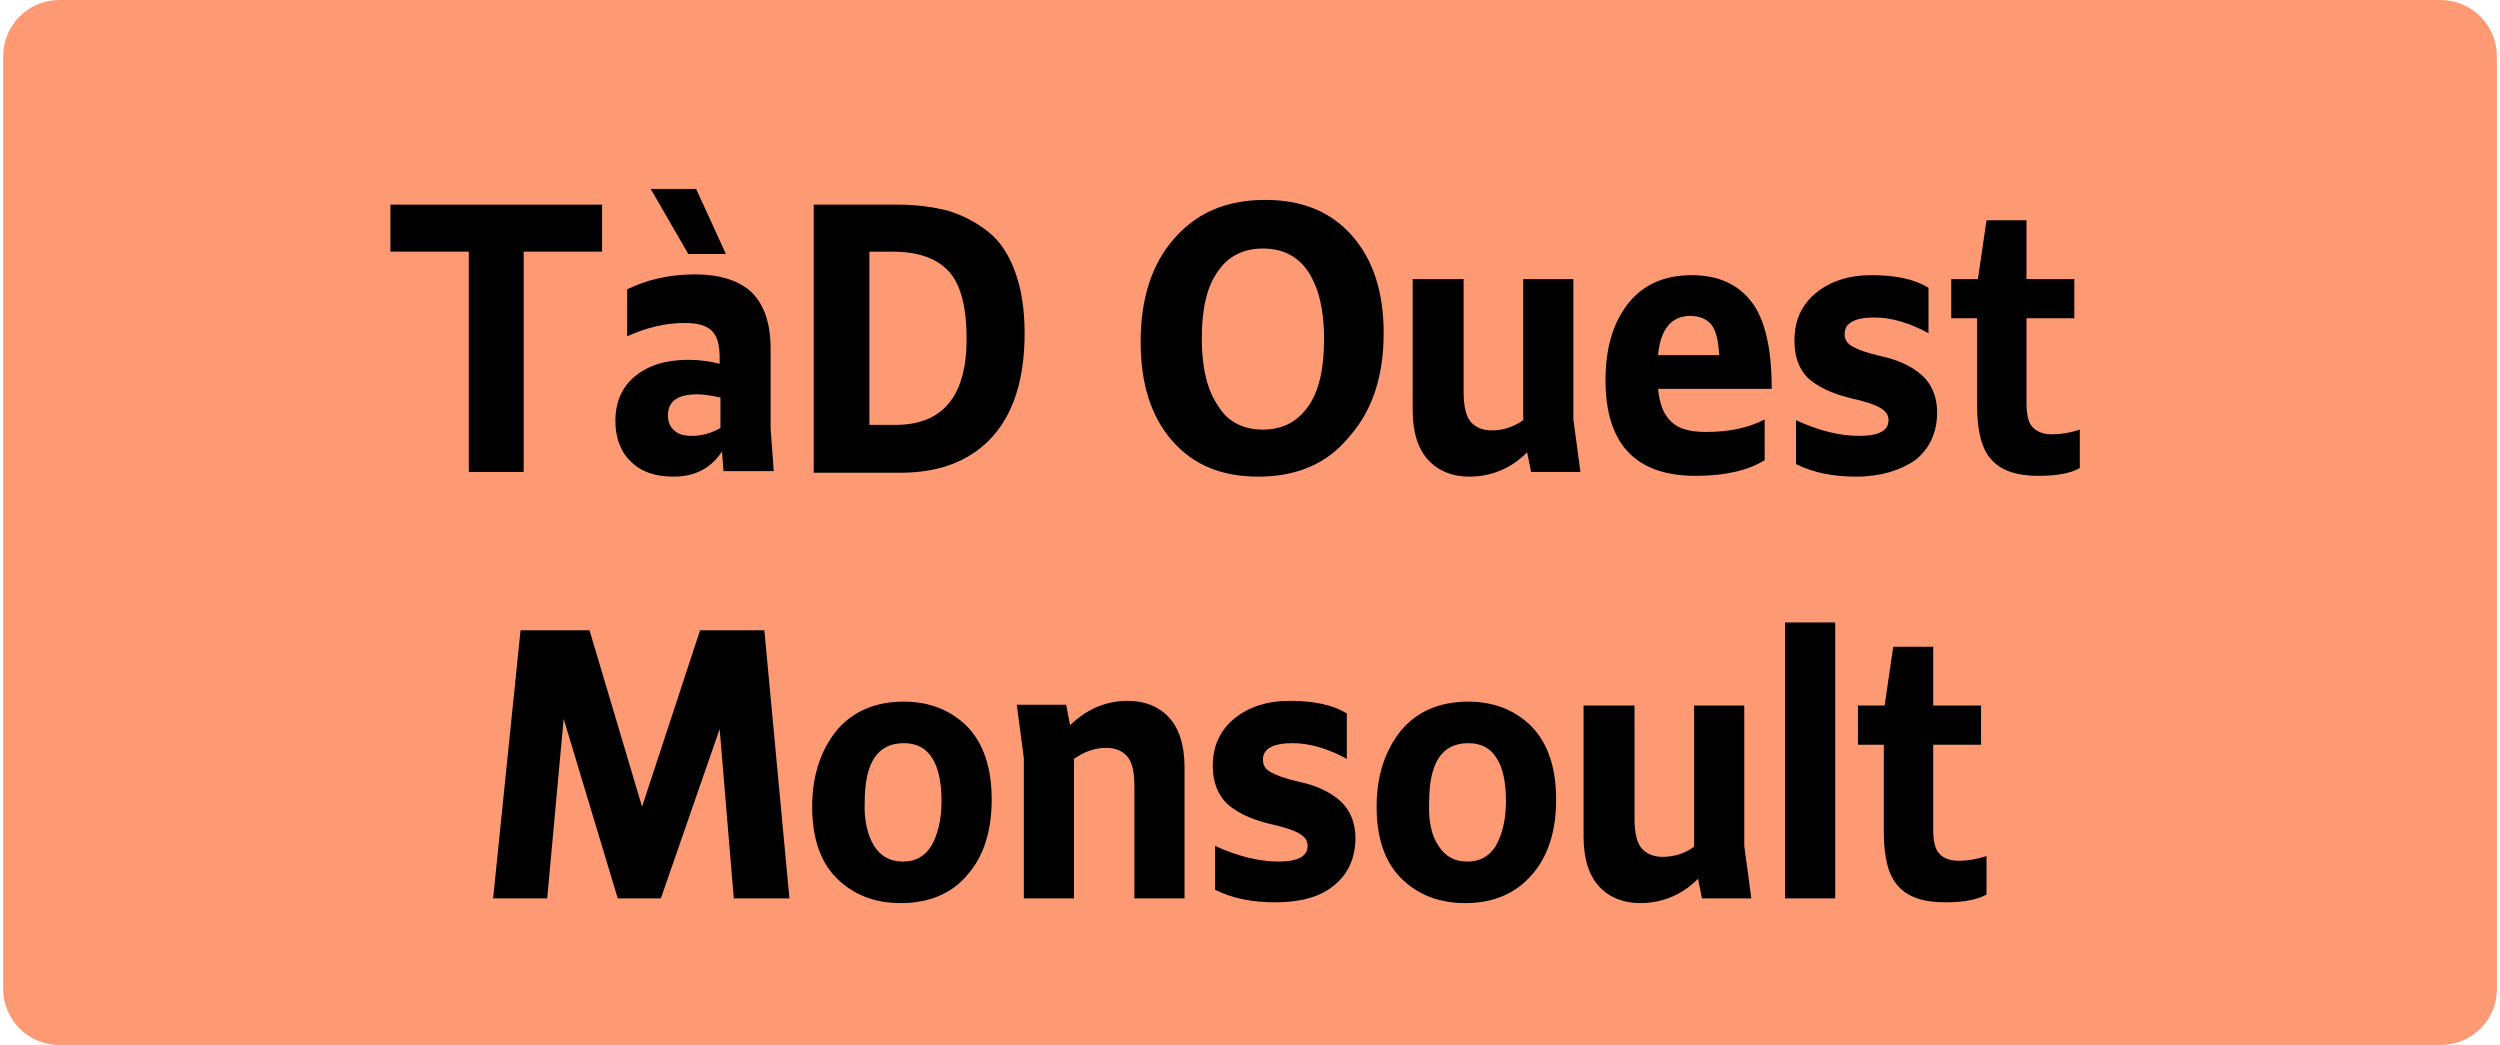
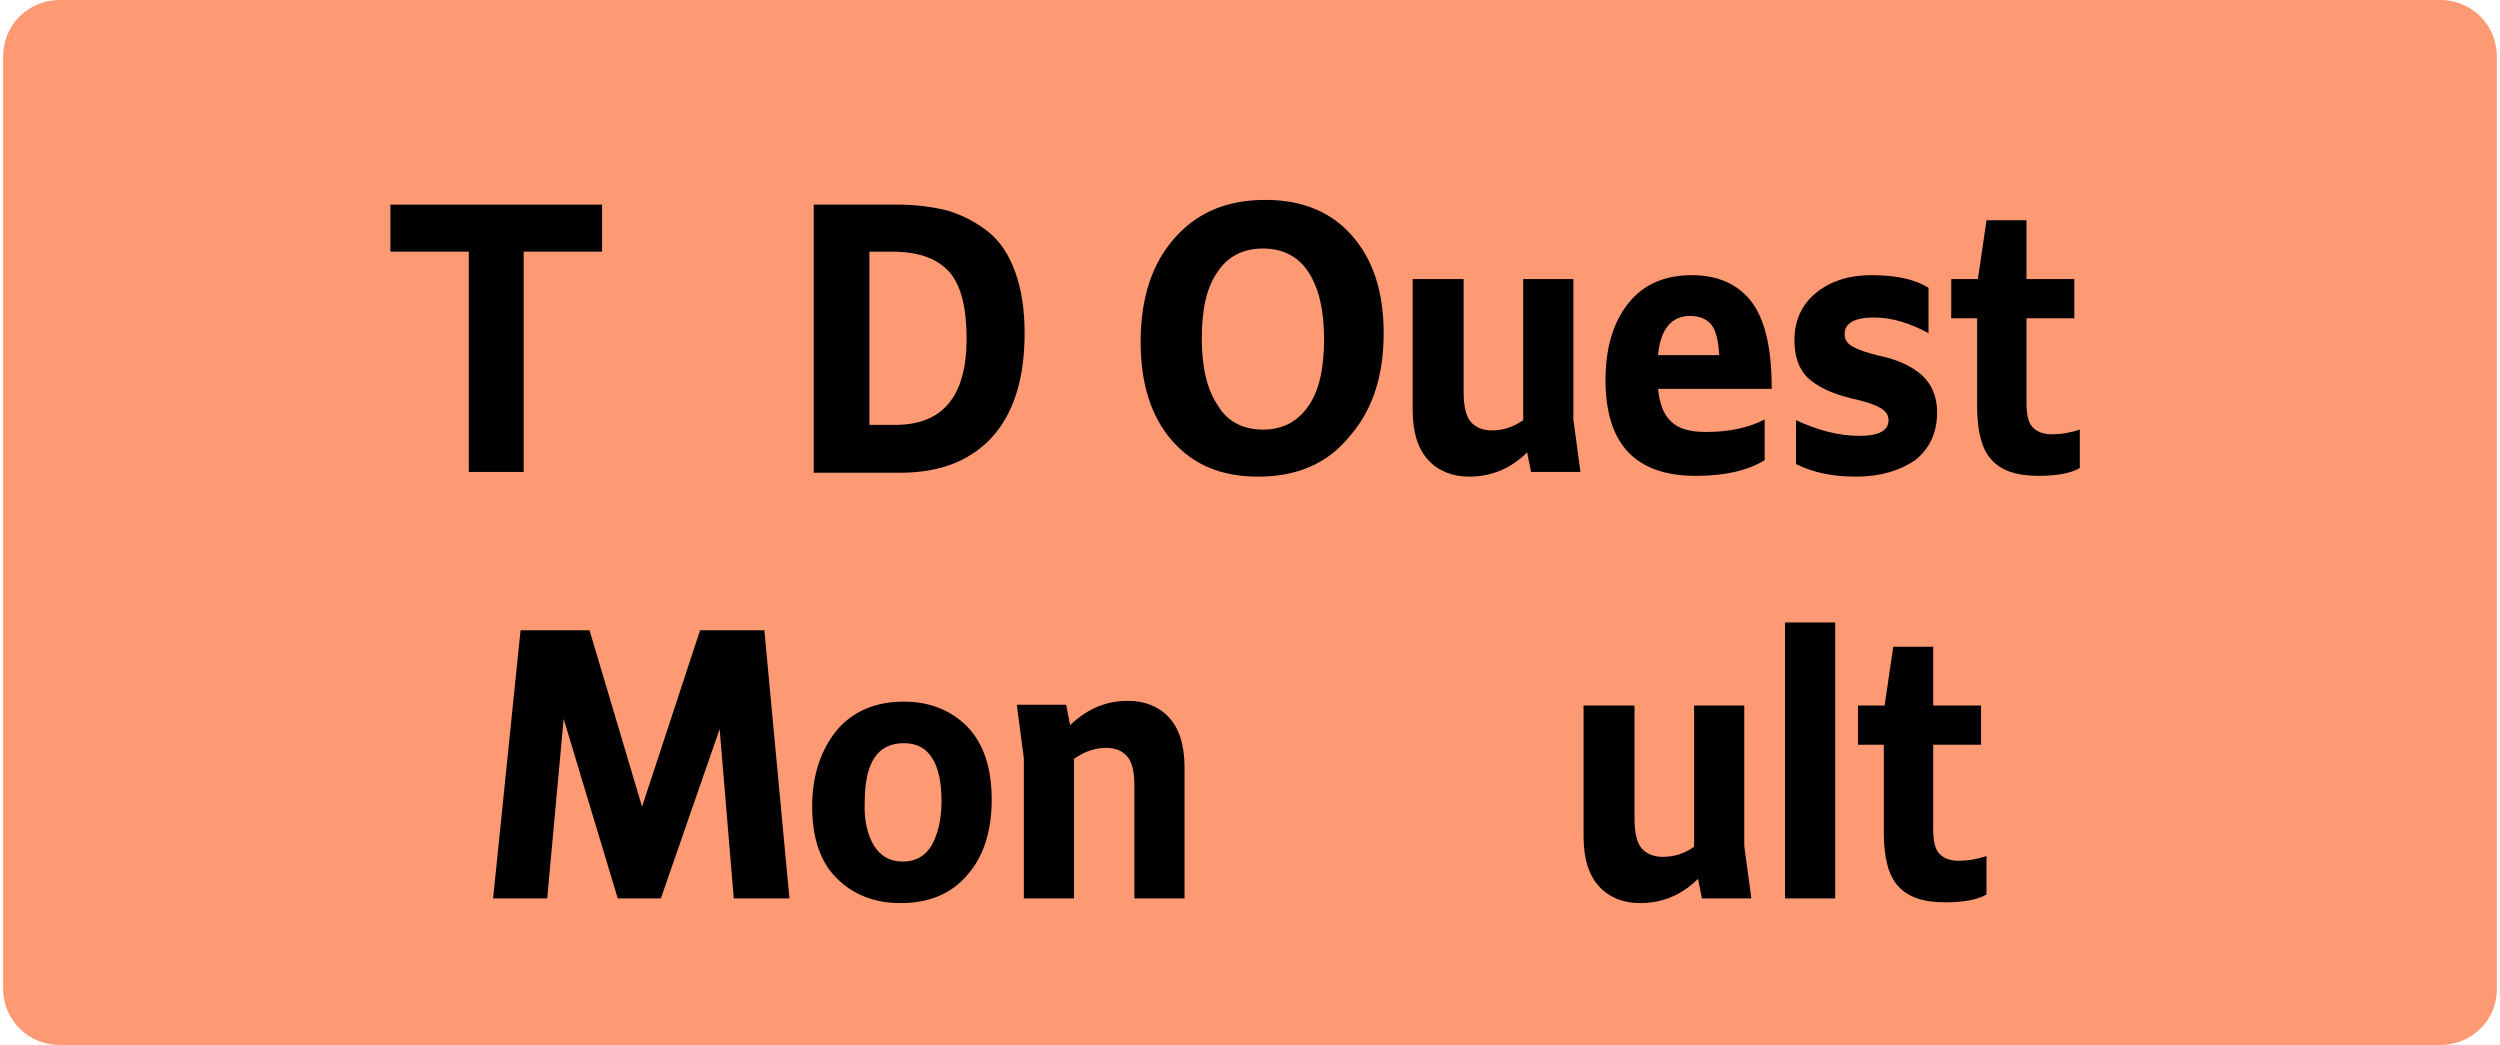
<svg xmlns="http://www.w3.org/2000/svg" version="1.1" id="Calque_2_00000132057759798489925400000013667466892101645189_" x="0px" y="0px" viewBox="0 0 318.9 133.3" style="enable-background:new 0 0 318.9 133.3;" xml:space="preserve">
  <style type="text/css">
	.st0{fill:#FD9A73;}
</style>
  <g>
    <g>
      <path class="st0" d="M311.3,133.3H7.6c-4,0-7.2-3.2-7.2-7.2V7.2c0-4,3.2-7.2,7.2-7.2h303.7c4,0,7.2,3.2,7.2,7.2v119    C318.5,130.1,315.3,133.3,311.3,133.3" />
    </g>
  </g>
  <g>
    <g>
      <path d="M59.8,60.3V32.1h-10v-6h27v6H66.8v28.1H59.8z" />
-       <path d="M92.3,60.3l-0.2-2.7c-1.4,2.1-3.4,3.2-6.2,3.2c-2.3,0-4.1-0.6-5.4-1.9c-1.3-1.2-2-3-2-5.2c0-2.4,0.8-4.3,2.5-5.7    c1.7-1.4,3.9-2.1,6.8-2.1c1.5,0,2.8,0.2,4,0.5v-0.7c0-1.7-0.3-2.8-1-3.5c-0.7-0.7-1.8-1-3.5-1c-2.4,0-4.9,0.6-7.3,1.7v-6    c2.5-1.2,5.3-1.9,8.6-1.9c3.3,0,5.7,0.8,7.3,2.3c1.6,1.6,2.4,4,2.4,7.2v10.2l0.4,5.4H92.3z M92.6,32.4h-4.8L83,24.1h5.8L92.6,32.4    z M85.2,53c0,0.8,0.3,1.5,0.8,1.9c0.5,0.5,1.3,0.7,2.3,0.7c1.3,0,2.5-0.4,3.6-1v-3.9c-1.1-0.2-2-0.4-2.9-0.4    C86.4,50.3,85.2,51.2,85.2,53z" />
      <path d="M103.8,60.3V26.1h10.6c2.5,0,4.7,0.3,6.6,0.8c1.9,0.6,3.6,1.5,5.1,2.7c1.5,1.2,2.6,2.9,3.4,5.1c0.8,2.2,1.2,4.8,1.2,7.8    c0,5.8-1.4,10.2-4.1,13.2c-2.7,3-6.6,4.6-11.7,4.6H103.8z M113.8,32.1h-2.9v22.1h3.3c6.1,0,9.1-3.7,9.1-11c0-3.9-0.7-6.8-2.2-8.5    C119.6,33,117.2,32.1,113.8,32.1z" />
      <path d="M160.5,60.8c-4.7,0-8.3-1.5-11-4.6s-4-7.3-4-12.6c0-5.5,1.4-9.9,4.3-13.2c2.9-3.3,6.7-4.9,11.6-4.9    c4.7,0,8.4,1.5,11.1,4.6c2.7,3.1,4,7.2,4,12.4c0,5.4-1.4,9.8-4.3,13.1C169.4,59.1,165.5,60.8,160.5,60.8z M161.1,54.8    c2.5,0,4.4-1,5.8-3s2-4.9,2-8.6c0-3.7-0.7-6.5-2-8.5s-3.3-3-5.8-3c-2.5,0-4.5,1-5.8,3c-1.4,2-2,4.8-2,8.5c0,3.7,0.7,6.6,2.1,8.6    C156.6,53.8,158.6,54.8,161.1,54.8z" />
      <path d="M180.3,35.6h6.4V50c0,1.8,0.3,3.1,0.9,3.8c0.6,0.7,1.5,1.1,2.7,1.1c1.4,0,2.7-0.4,4-1.3V35.6h6.4v17.9l0.9,6.7h-6.3    l-0.5-2.5c-2.1,2.1-4.6,3.1-7.4,3.1c-2.1,0-3.9-0.7-5.2-2.1c-1.3-1.4-2-3.5-2-6.4V35.6z" />
      <path d="M216.3,60.7c-7.7,0-11.5-4.1-11.5-12.2c0-4.2,1-7.4,2.9-9.8c1.9-2.4,4.6-3.6,8.1-3.6c3.4,0,6,1.2,7.7,3.5    c1.7,2.3,2.5,6,2.5,11h-14.5c0.2,1.9,0.7,3.3,1.7,4.2c0.9,0.9,2.4,1.3,4.4,1.3c2.9,0,5.4-0.5,7.5-1.6v5.2    C223,60,220.1,60.7,216.3,60.7z M215.6,40.3c-2.4,0-3.8,1.7-4.1,5h7.8c-0.1-1.8-0.4-3.1-1-3.9C217.7,40.7,216.8,40.3,215.6,40.3z" />
      <path d="M236.8,60.8c-3,0-5.5-0.5-7.7-1.6v-5.6c2.8,1.3,5.5,2,8.1,2c2.5,0,3.7-0.7,3.7-2c0-0.7-0.4-1.2-1.1-1.6    c-0.7-0.4-1.9-0.8-3.7-1.2c-2.5-0.6-4.3-1.5-5.5-2.6c-1.2-1.2-1.7-2.8-1.7-4.8c0-2.5,0.9-4.5,2.7-6c1.8-1.5,4.2-2.3,7.1-2.3    c3.1,0,5.5,0.5,7.3,1.6v5.8c-2.4-1.3-4.7-2-6.9-2c-2.5,0-3.8,0.7-3.8,2.1c0,0.7,0.3,1.2,1,1.6c0.7,0.4,1.8,0.8,3.5,1.2    c2.4,0.5,4.2,1.4,5.4,2.5c1.2,1.1,1.9,2.7,1.9,4.7c0,2.5-0.9,4.6-2.8,6.1C242.4,60,239.9,60.8,236.8,60.8z" />
      <path d="M252.2,51.8V40.6h-3.3v-5h3.4l1.1-7.5h5.1v7.5h6.1v5h-6.1v10.7c0,1.5,0.2,2.5,0.7,3.1c0.5,0.6,1.3,1,2.6,1    c1.1,0,2.3-0.2,3.5-0.6v4.9c-1.2,0.7-3,1-5.3,1c-2.8,0-4.8-0.7-6-2.1C252.8,57.3,252.2,55,252.2,51.8z" />
      <path d="M62.9,114.6l3.5-34.2h8.8l6.7,22.5l7.4-22.5h8.2l3.2,34.2h-7.1L91.8,93l-7.5,21.6h-5.5l-6.9-22.9l-2.1,22.9H62.9z" />
      <path d="M114.9,115.2c-3.4,0-6.1-1.1-8.2-3.2c-2.1-2.1-3.1-5.2-3.1-9.1c0-4,1.1-7.2,3.1-9.7c2.1-2.5,5-3.7,8.6-3.7    c3.3,0,6,1.1,8.1,3.2c2.1,2.2,3.1,5.3,3.1,9.3s-1,7.2-3.1,9.6C121.4,114,118.5,115.2,114.9,115.2z M111.5,107.9    c0.9,1.4,2.1,2,3.7,2s2.8-0.7,3.6-2c0.8-1.4,1.3-3.3,1.3-5.7c0-2.4-0.4-4.3-1.2-5.5c-0.8-1.3-2-1.9-3.6-1.9c-3.4,0-5,2.5-5,7.6    C110.2,104.7,110.7,106.6,111.5,107.9z" />
      <path d="M137,114.6h-6.4V96.7l-0.9-6.8h6.3l0.5,2.6c2.2-2.1,4.6-3.1,7.4-3.1c2.1,0,3.9,0.7,5.2,2.1c1.3,1.4,2,3.5,2,6.4v16.7h-6.4    v-14.4c0-1.8-0.3-3-0.9-3.7c-0.6-0.7-1.5-1.1-2.7-1.1c-1.5,0-2.8,0.5-4.1,1.4V114.6z" />
-       <path d="M162.7,115.1c-3,0-5.5-0.5-7.7-1.6v-5.6c2.8,1.3,5.6,2,8.1,2c2.5,0,3.7-0.7,3.7-2c0-0.7-0.4-1.2-1.1-1.6    c-0.7-0.4-1.9-0.8-3.7-1.2c-2.5-0.6-4.3-1.5-5.5-2.6c-1.2-1.2-1.8-2.8-1.8-4.8c0-2.5,0.9-4.5,2.7-6c1.8-1.5,4.2-2.3,7.1-2.3    c3.1,0,5.5,0.5,7.3,1.6v5.8c-2.4-1.3-4.7-2-6.9-2c-2.5,0-3.8,0.7-3.8,2.1c0,0.7,0.3,1.2,1,1.6c0.7,0.4,1.8,0.8,3.5,1.2    c2.4,0.5,4.2,1.4,5.4,2.5c1.2,1.1,1.9,2.7,1.9,4.7c0,2.5-0.9,4.6-2.8,6.1C168.4,114.4,165.9,115.1,162.7,115.1z" />
-       <path d="M186.9,115.2c-3.4,0-6.1-1.1-8.2-3.2c-2.1-2.1-3.1-5.2-3.1-9.1c0-4,1.1-7.2,3.1-9.7c2.1-2.5,5-3.7,8.6-3.7    c3.3,0,6,1.1,8.1,3.2c2.1,2.2,3.1,5.3,3.1,9.3s-1,7.2-3.1,9.6S190.5,115.2,186.9,115.2z M183.5,107.9c0.9,1.4,2.1,2,3.7,2    s2.8-0.7,3.6-2c0.8-1.4,1.3-3.3,1.3-5.7c0-2.4-0.4-4.3-1.2-5.5c-0.8-1.3-2-1.9-3.6-1.9c-3.4,0-5,2.5-5,7.6    C182.2,104.7,182.6,106.6,183.5,107.9z" />
      <path d="M202.1,90h6.4v14.4c0,1.8,0.3,3.1,0.9,3.8c0.6,0.7,1.5,1.1,2.7,1.1c1.4,0,2.8-0.4,4-1.3V90h6.4v17.9l0.9,6.7h-6.3    l-0.5-2.5c-2.1,2.1-4.6,3.1-7.4,3.1c-2.1,0-3.9-0.7-5.2-2.1c-1.3-1.4-2-3.5-2-6.4V90z" />
      <path d="M227.7,114.6V79.4h6.4v35.2H227.7z" />
      <path d="M240.3,106.2V95H237v-5h3.4l1.1-7.5h5.1V90h6.1v5h-6.1v10.7c0,1.5,0.2,2.5,0.7,3.1c0.5,0.6,1.3,1,2.6,1    c1.1,0,2.3-0.2,3.5-0.6v4.9c-1.2,0.7-3,1-5.3,1c-2.8,0-4.8-0.7-6-2.1C240.9,111.7,240.3,109.4,240.3,106.2z" />
    </g>
  </g>
</svg>